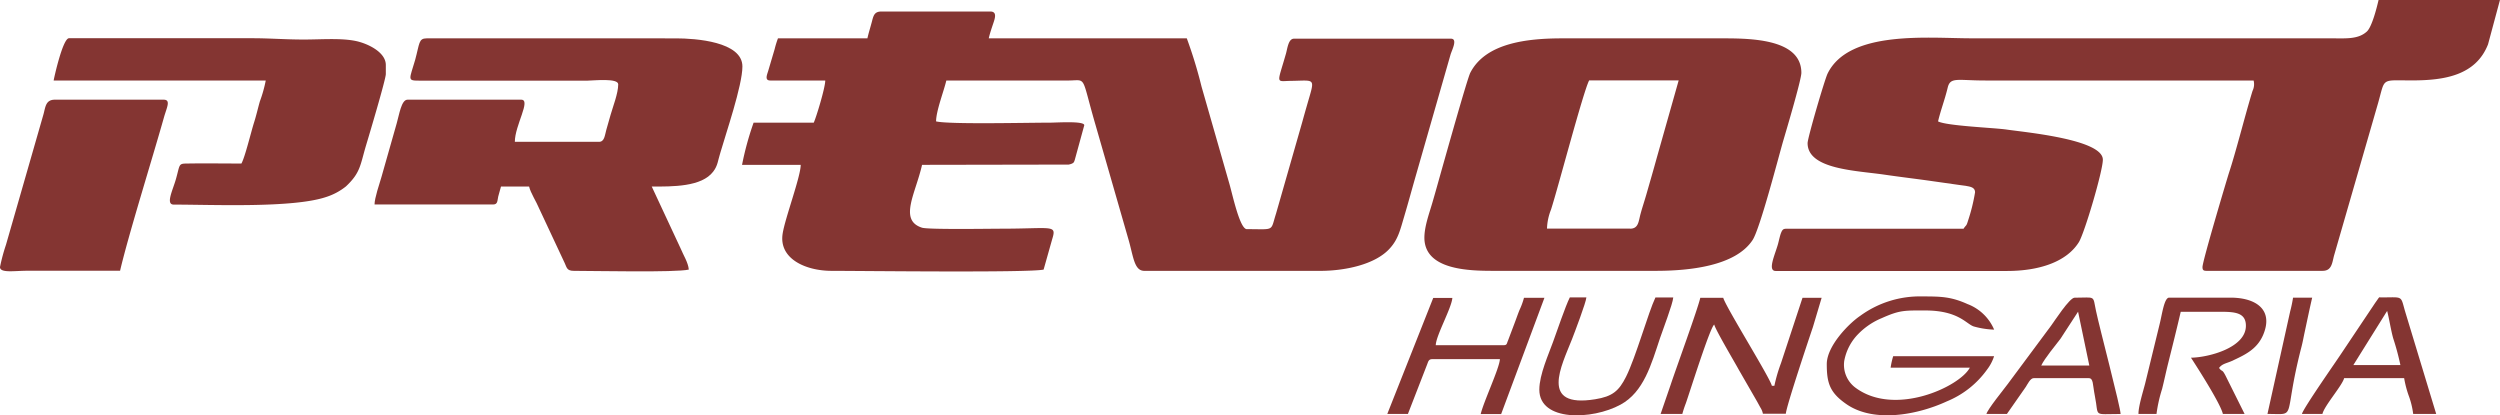
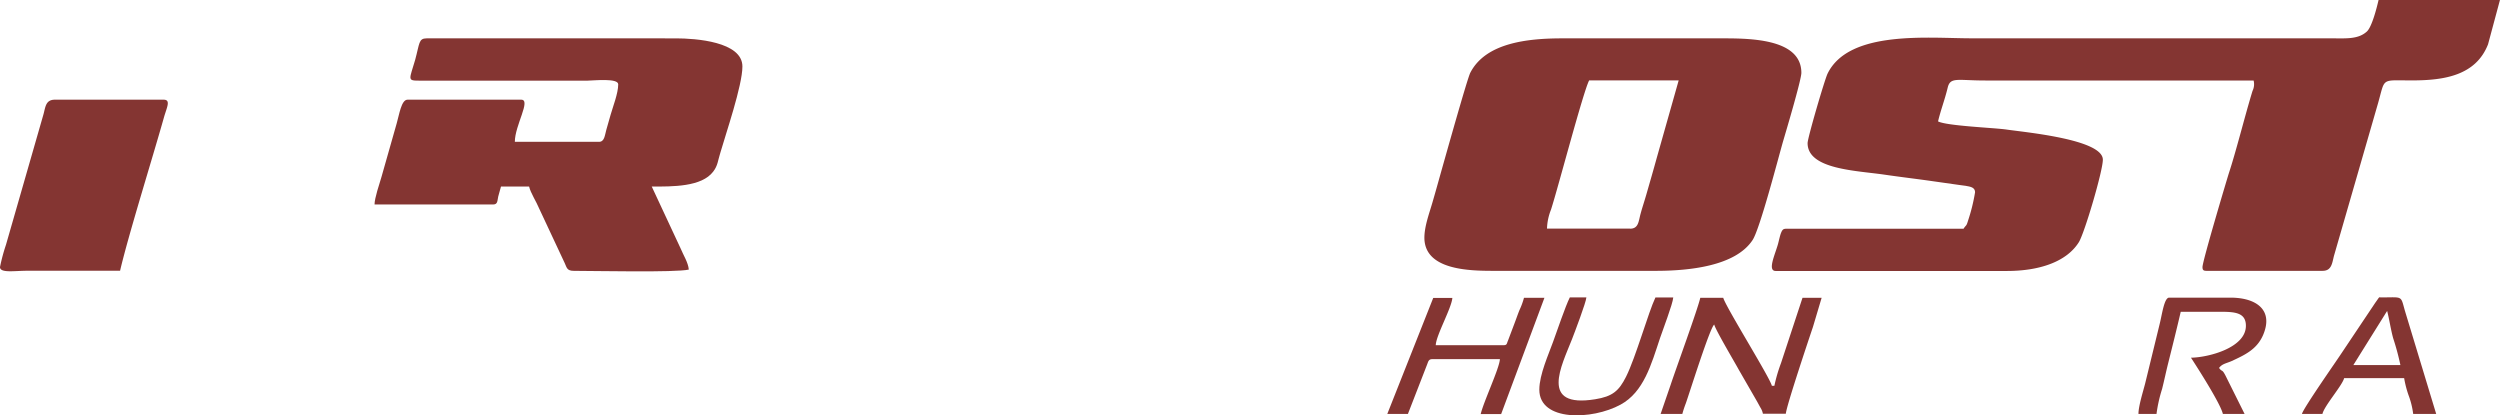
<svg xmlns="http://www.w3.org/2000/svg" viewBox="0 0 554.01 92.04">
  <defs>
    <style>.cls-1{fill:#843532;fill-rule:evenodd;}</style>
  </defs>
  <g id="Layer_2" data-name="Layer 2">
    <g id="Layer_1-2" data-name="Layer 1">
-       <path class="cls-1" d="M192.22,8.5H172.4a20.44,20.44,0,0,0-.73,2.37l-1.43,4.83c-.27.9-.84,2.14.46,2.14h12.18c0,1.59-2,8.17-2.55,9.34H167a66.81,66.81,0,0,0-2.56,9.35h13c0,2.6-3.48,11.85-4,15.24-.9,5.61,5.17,8.25,10.83,8.25,6.41,0,43.86.45,47-.28l1.87-6.63c1.06-3.44.31-2.43-11.49-2.43-2.14,0-15.93.22-17.32-.22-5.23-1.66-1.42-7.59,0-13.93l32.5-.06c1.29-.27,1.16-.65,1.32-.95l2.13-7.77c0-1-6.07-.57-7.64-.57-5.39,0-22.24.41-25.2-.28,0-2.33,1.73-6.73,2.27-9.06h26.9c4.34,0,2.86-1.49,6.19,9.94l7.21,25.06c1.16,3.9,1.27,7.18,3.58,7.18h39.06c5.18,0,12.09-1.32,15.36-5,1.82-2,2.28-4.07,3.15-7s1.5-5.26,2.32-8.15l7.95-27.72c.28-1,1.69-3.58.1-3.58H286.77c-1.26,0-1.45,2.08-1.79,3.3-2,7-2.34,6.09,1.21,6.05,5.4-.08,5.23-.79,3.51,5.18-.42,1.46-.72,2.51-1.13,4l-5.8,20.25c-1.28,4-.16,3.43-6.47,3.43-1.55,0-3.17-7.65-3.85-10l-6.18-21.57A101.13,101.13,0,0,0,263,8.5H219.11c.24-1.06.61-2.16,1-3.31s.9-2.64-.67-2.64H195.34c-1.65,0-1.79,1-2.16,2.38S192.48,7.34,192.22,8.5Z" />
      <path class="cls-1" d="M400.57,31.71c0,5.84,10.79,6.08,17.07,7,3.55.52,7.14.94,10.48,1.42l7.68,1.09c.85.16,1.87.3,1.88,1.4a40.29,40.29,0,0,1-1.55,6.27c-.41,1.37-.39.85-1,1.8l-38.24,0c-1.51,0-1.77-.15-2.2.91-.24.58-.48,1.75-.67,2.45-.69,2.46-2.4,6-.51,6h51.25c7.11,0,13.2-2,15.94-6.41C462,51.45,466,37.87,466,35.39c0-4.52-17.28-6.08-21.34-6.68-2.73-.4-13.27-.8-15.18-1.81.6-2.54,1.48-4.75,2.14-7.49.58-2.4,2.17-1.57,8.34-1.57h59.45a3.34,3.34,0,0,1-.24,2.3c-1.68,5.49-3.61,13.28-5.25,18.26-.27.83-5.84,19.44-5.84,20.78,0,.65.21.84.86.84h25.76c2.06,0,2.11-1.82,2.54-3.4L527,22.82c1.61-5.66.54-5,7.48-5,7.17,0,14.17-1.08,16.88-8L554,0h-26.9c-.42,1.83-1.49,6-2.61,7-2,1.81-4.8,1.49-8.43,1.49H436.81c-9.39,0-27.06-1.89-31.81,7.82C404.36,17.61,400.57,30.56,400.57,31.71Z" />
      <path class="cls-1" d="M315.65,52.66c0,7.13,9.75,7.36,15.28,7.36h36c7.25,0,17.64-1,21.46-6.84,1.63-2.5,5.71-18.27,6.74-21.84.51-1.73,4.06-13.62,4.06-15.2,0-7.86-12.19-7.64-18.39-7.64H346.22c-7.75,0-17,1-20.4,7.63-.68,1.34-5.53,18.67-6.38,21.65-.73,2.6-1.35,4.85-2.06,7.27C316.76,47.18,315.65,50.18,315.65,52.66Zm45.57-2h-18.4a12.4,12.4,0,0,1,.89-4.21c1.61-5,7.14-26.14,8.45-28.63H372l-4.81,17c-.77,2.81-1.54,5.44-2.38,8.37-.43,1.48-.9,2.88-1.24,4.14C363.1,49,363.15,50.68,361.22,50.68Z" />
      <path class="cls-1" d="M137,18.69c0,2-1.2,5-1.7,6.79-.32,1.13-.6,2.08-.94,3.3s-.4,2.65-1.61,2.65H114.09c0-3.66,3.67-9.34,1.41-9.34H90.31c-1.37,0-1.82,3.25-2.4,5.25L84.53,39.23C84.09,40.74,83,43.89,83,45.31h26.32c1,0,.89-.89,1.09-1.76s.41-1.34.61-2.21h6.23c.33,1.41,1.65,3.43,2.22,4.85l5.69,12.15c.45,1,.49,1.68,2,1.68,4.42,0,22.57.4,25.48-.28-.13-1.56-1.21-3.21-1.82-4.7l-6.39-13.7c4.57,0,11.07.1,13.64-3.34,1-1.31,1-2.38,1.55-4.12,1.2-4.19,4.9-14.94,4.9-19.15,0-5.52-10.43-6.23-14.71-6.23H94.55C92.75,8.5,93,9.6,92,13.27c-1.26,4.33-1.82,4.61.85,4.6l37.39,0C131.77,17.84,137,17.28,137,18.69Z" />
-       <path class="cls-1" d="M11.89,17.84h47a29.5,29.5,0,0,1-1.31,4.65c-.48,1.72-.77,3.05-1.28,4.66-.66,2.07-2,7.66-2.8,9.09-3.94,0-8-.07-11.9,0-2.09,0-1.68.12-2.59,3.37-.72,2.56-2.37,5.73-.5,5.73,8.61,0,26.32.8,33.72-1.67a13.7,13.7,0,0,0,4.43-2.36c3.19-3,3.15-4.64,4.4-8.9.67-2.21,4.44-14.84,4.44-16v-2c0-2.9-4.1-4.78-6.58-5.31-3.31-.71-7.76-.34-11.54-.34-4.25,0-7.48-.29-11.61-.29H15.29C13.88,8.5,11.92,17.54,11.89,17.84Z" />
      <path class="cls-1" d="M0,59.18C0,60.56,3.21,60,6,60H26.61c1.84-7.9,7.13-24.78,9.7-33.91.63-2.26,1.64-4-.07-4H12.17c-2.12,0-2.09,1.71-2.57,3.36L1.32,54.26A40.61,40.61,0,0,0,0,59.18Z" />
      <path class="cls-1" d="M368,91.73h4.81a24.43,24.43,0,0,1,.77-2.34c.81-2.27,5.34-16.78,6.3-17.47.28,1.2,4.69,8.61,5.38,9.91L389.39,89l.7,1.28a4,4,0,0,1,.58,1.41h5.08c.05-1.51,5.38-17.4,6-19.21L403.68,66h-4.24l-4.77,14.49a34.13,34.13,0,0,0-1.46,5h-.56C392.22,83.66,382.42,68,381.88,66h-5.09c-.59,2.58-5.31,15.49-6.55,19.22Z" />
-       <path class="cls-1" d="M404.82,80.69c0,4.22.67,6.33,4.4,8.9,6.07,4.17,15.73,2.36,22.24-.66a20.46,20.46,0,0,0,8.86-7,9.81,9.81,0,0,0,1.58-3H419.54a16.93,16.93,0,0,0-.57,2.55h17.55c-2.23,4.22-16.64,10.93-25.36,4.42a6.3,6.3,0,0,1-2.47-5.91,11.42,11.42,0,0,1,3.13-6A15.62,15.62,0,0,1,417,70.5c4-1.79,5-1.7,9.62-1.7,7.56,0,9.16,3.12,10.87,3.57a18.88,18.88,0,0,0,4.42.68A10.41,10.41,0,0,0,436,67.38c-3.63-1.64-5.9-1.69-9.93-1.69A22.42,22.42,0,0,0,412.22,70C409.66,71.73,404.82,76.7,404.82,80.69Z" />
      <path class="cls-1" d="M307.43,91.73H312l4.27-11c.22-.54.29-1.14,1.11-1.14h15c-.05,1.9-3.62,9.45-4.25,12.17h4.53L342.25,66h-4.53a16.32,16.32,0,0,1-1,2.72c-.4,1-.67,1.8-1,2.67l-1.55,4.11c-.29.64-.17,1-1,1h-15c.05-2.14,3.49-8.19,3.68-10.48h-4.24Z" />
      <path class="cls-1" d="M473.89,91.73h4a31.82,31.82,0,0,1,1.24-5.54c.5-2,.86-3.76,1.35-5.72.92-3.67,1.9-7.6,2.78-11.38h8.5c3.37,0,5.94.09,5.94,3.11,0,4.84-8.2,7-12.17,7.07,1.3,2,6.53,10.13,7.07,12.46h4.81l-3.95-7.93c-1.12-2.32-.9-1.16-1.71-2.26.68-.92,1.57-1,2.75-1.51,2.91-1.35,5.6-2.56,7-5.76,2.45-5.7-1.68-8.31-7.18-8.31H480.68c-1.09,0-1.57,3.79-2.09,5.84L475.37,85C474.92,86.75,473.89,90,473.89,91.73Z" />
      <path class="cls-1" d="M510.12,91.73h4.54c.42-1.82,4.37-6.26,4.81-7.93h13.3a22.39,22.39,0,0,0,1,3.85,18,18,0,0,1,1,4.08h5.1l-6.92-22.82c-1-3.51-.39-3-5.26-3-.61,0-.23-.33-1.34,1.21l-7.6,11.36C517.72,80.06,510.41,90.49,510.12,91.73ZM529,68.9c.51,2,.78,4,1.32,6a57.56,57.56,0,0,1,1.62,6H521.51Z" />
-       <path class="cls-1" d="M440.2,91.73h4.54l4.19-6c.4-.62,1-1.93,1.75-1.93h12.17c1.1,0,.86,1.34,1.39,4,.95,4.69-.6,3.94,5.69,3.94,0-1.49-4.67-19.11-5.45-22.86-.74-3.55,0-2.91-4.75-2.91-1.12,0-4.54,5.32-5.17,6.16l-9.66,13C444,86.33,440.48,90.68,440.2,91.73ZM452.35,81c.74-1.59,3.13-4.43,4.26-5.93l3.9-6L463,81Z" />
      <path class="cls-1" d="M341.12,86.35c0,7.1,11.72,6.75,18,3.32,5.15-2.8,6.8-8.9,8.75-14.75.63-1.9,2.81-7.51,2.93-9h-3.95c-1.57,3.28-4.34,13.23-6.51,17.56-1.57,3.14-3,4.39-6.87,5-12.41,2-7.42-7.42-5.11-13.31.57-1.46,3.11-8.15,3.19-9.27h-3.67c-1,2-2.85,7.5-3.72,9.87C343.22,78.43,341.12,83,341.12,86.35Z" />
-       <path class="cls-1" d="M502.48,91.73c6.76,0,3.35,1.49,7.47-14.61.36-1.35.51-2.32.82-3.73.49-2.28,1.05-5,1.62-7.43h-4.24a30.34,30.34,0,0,1-.64,3.05Z" />
    </g>
  </g>
</svg>